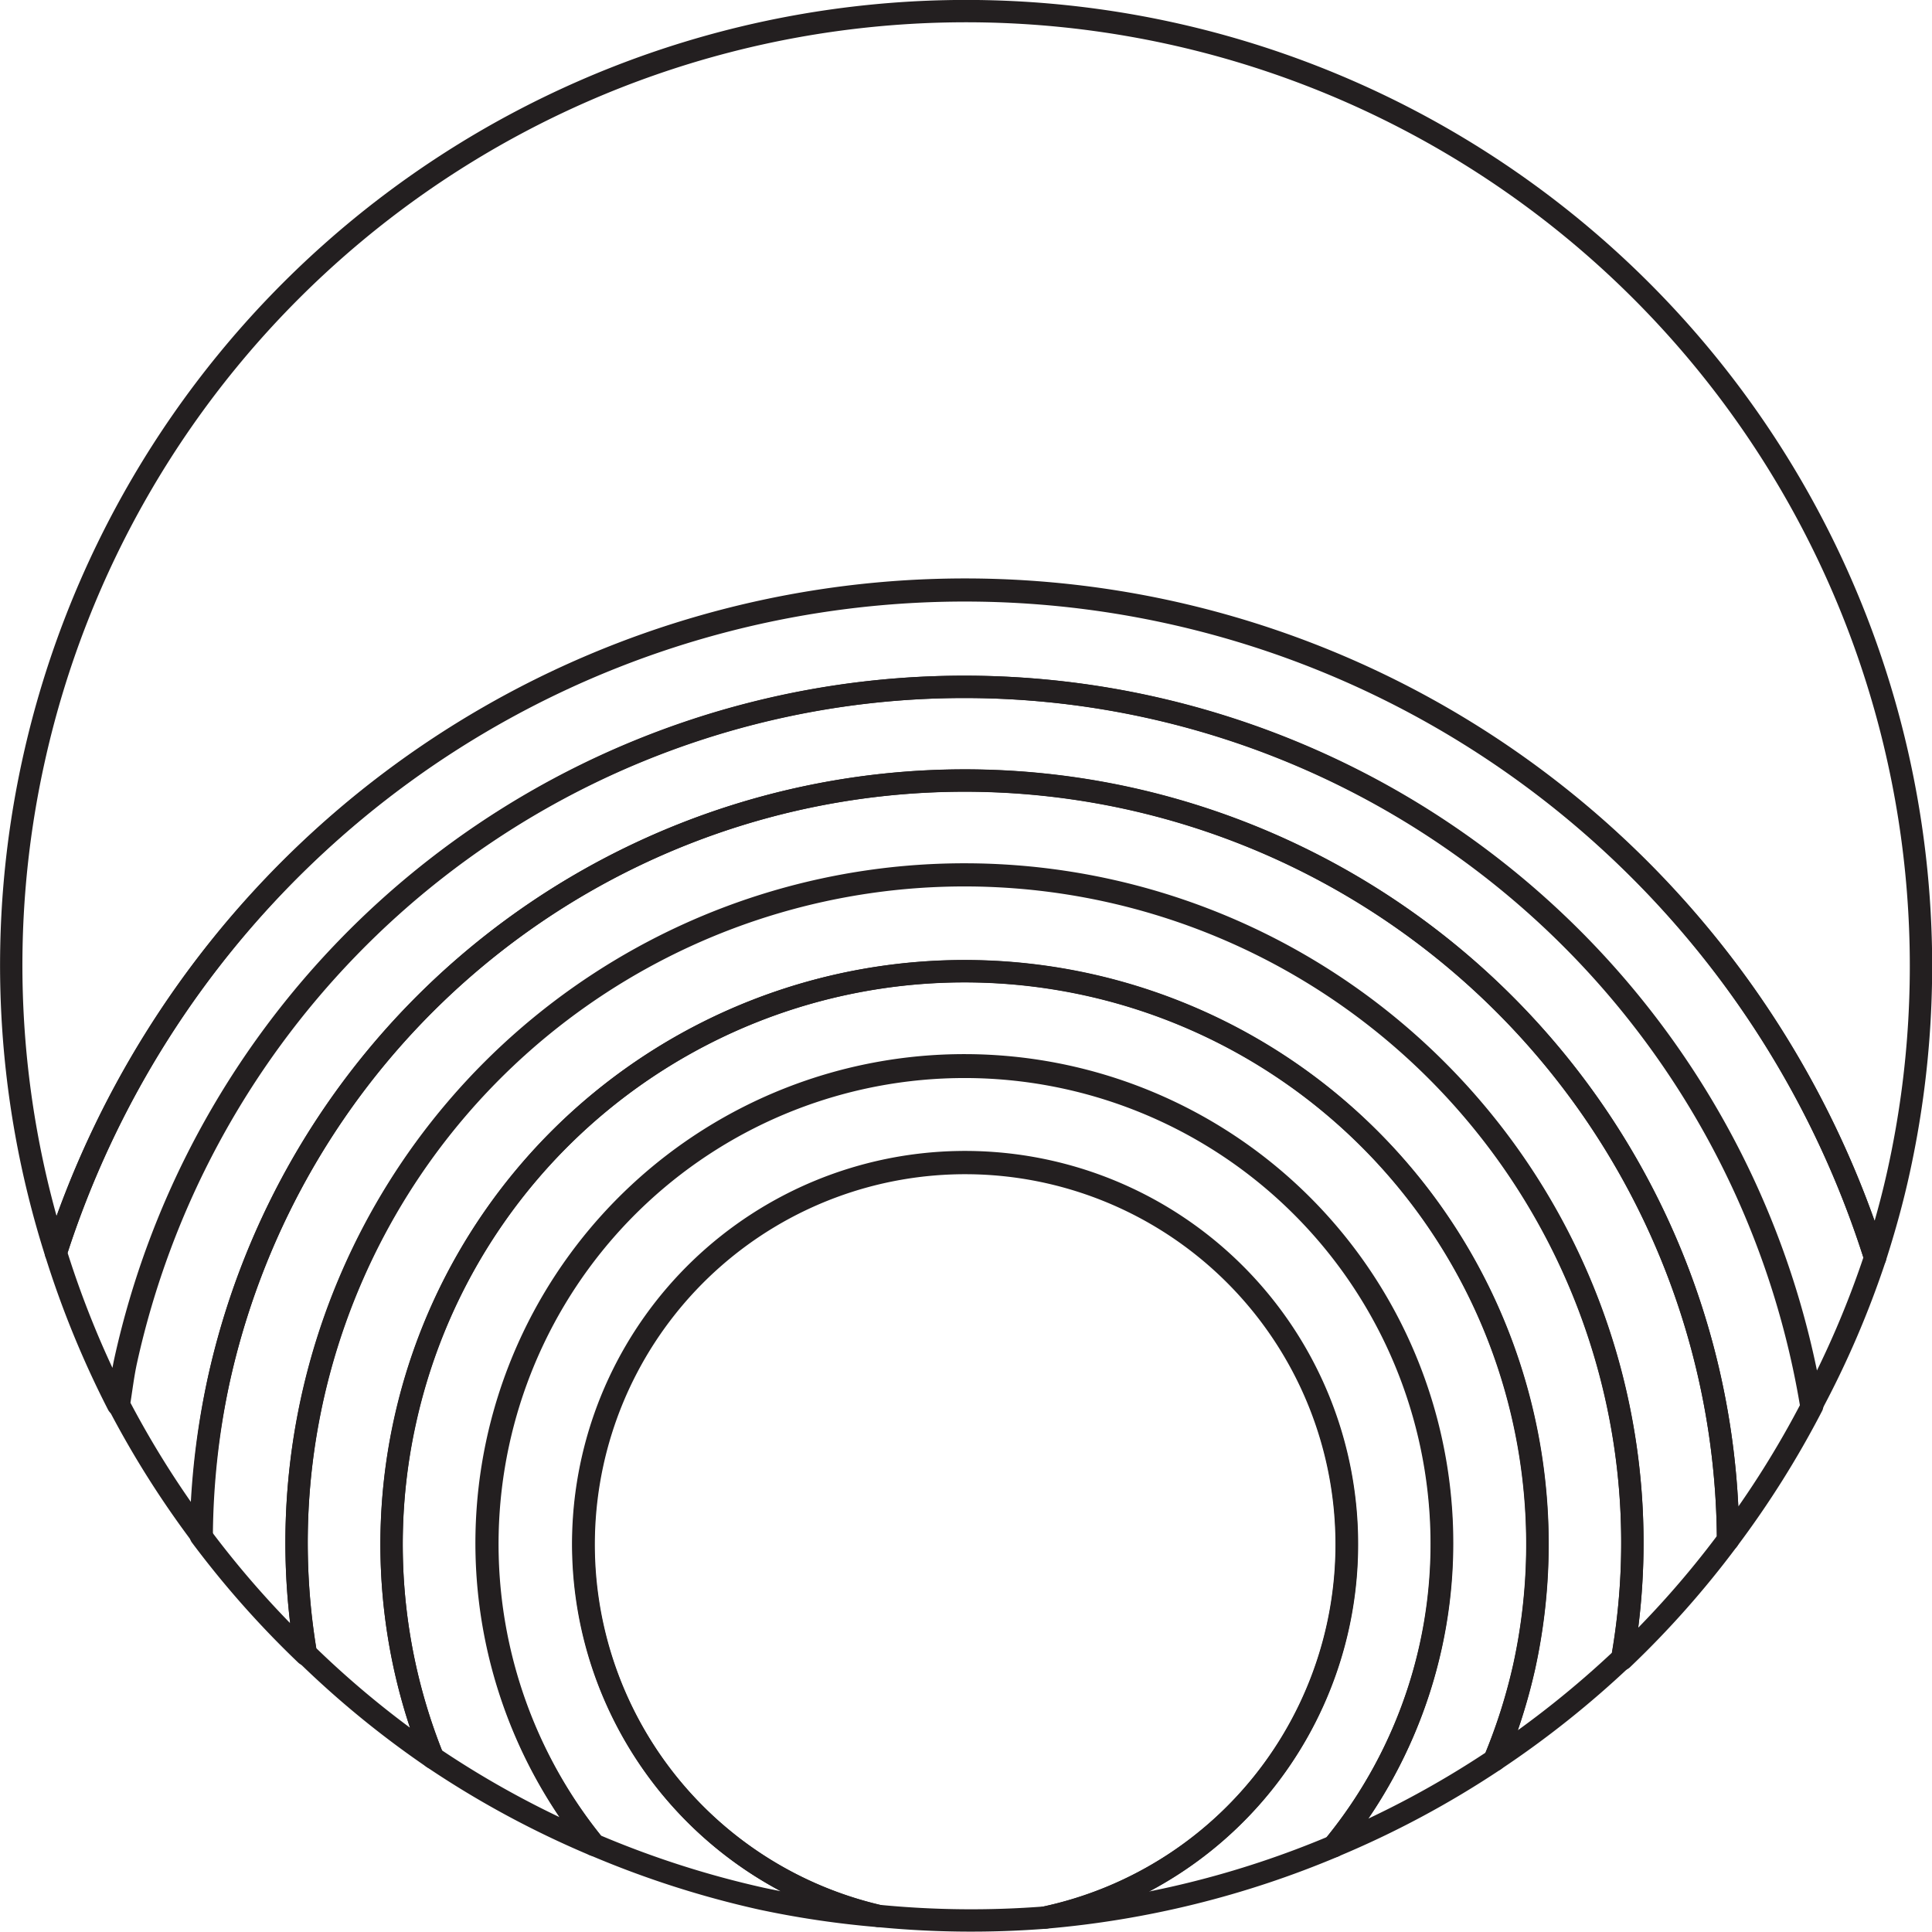
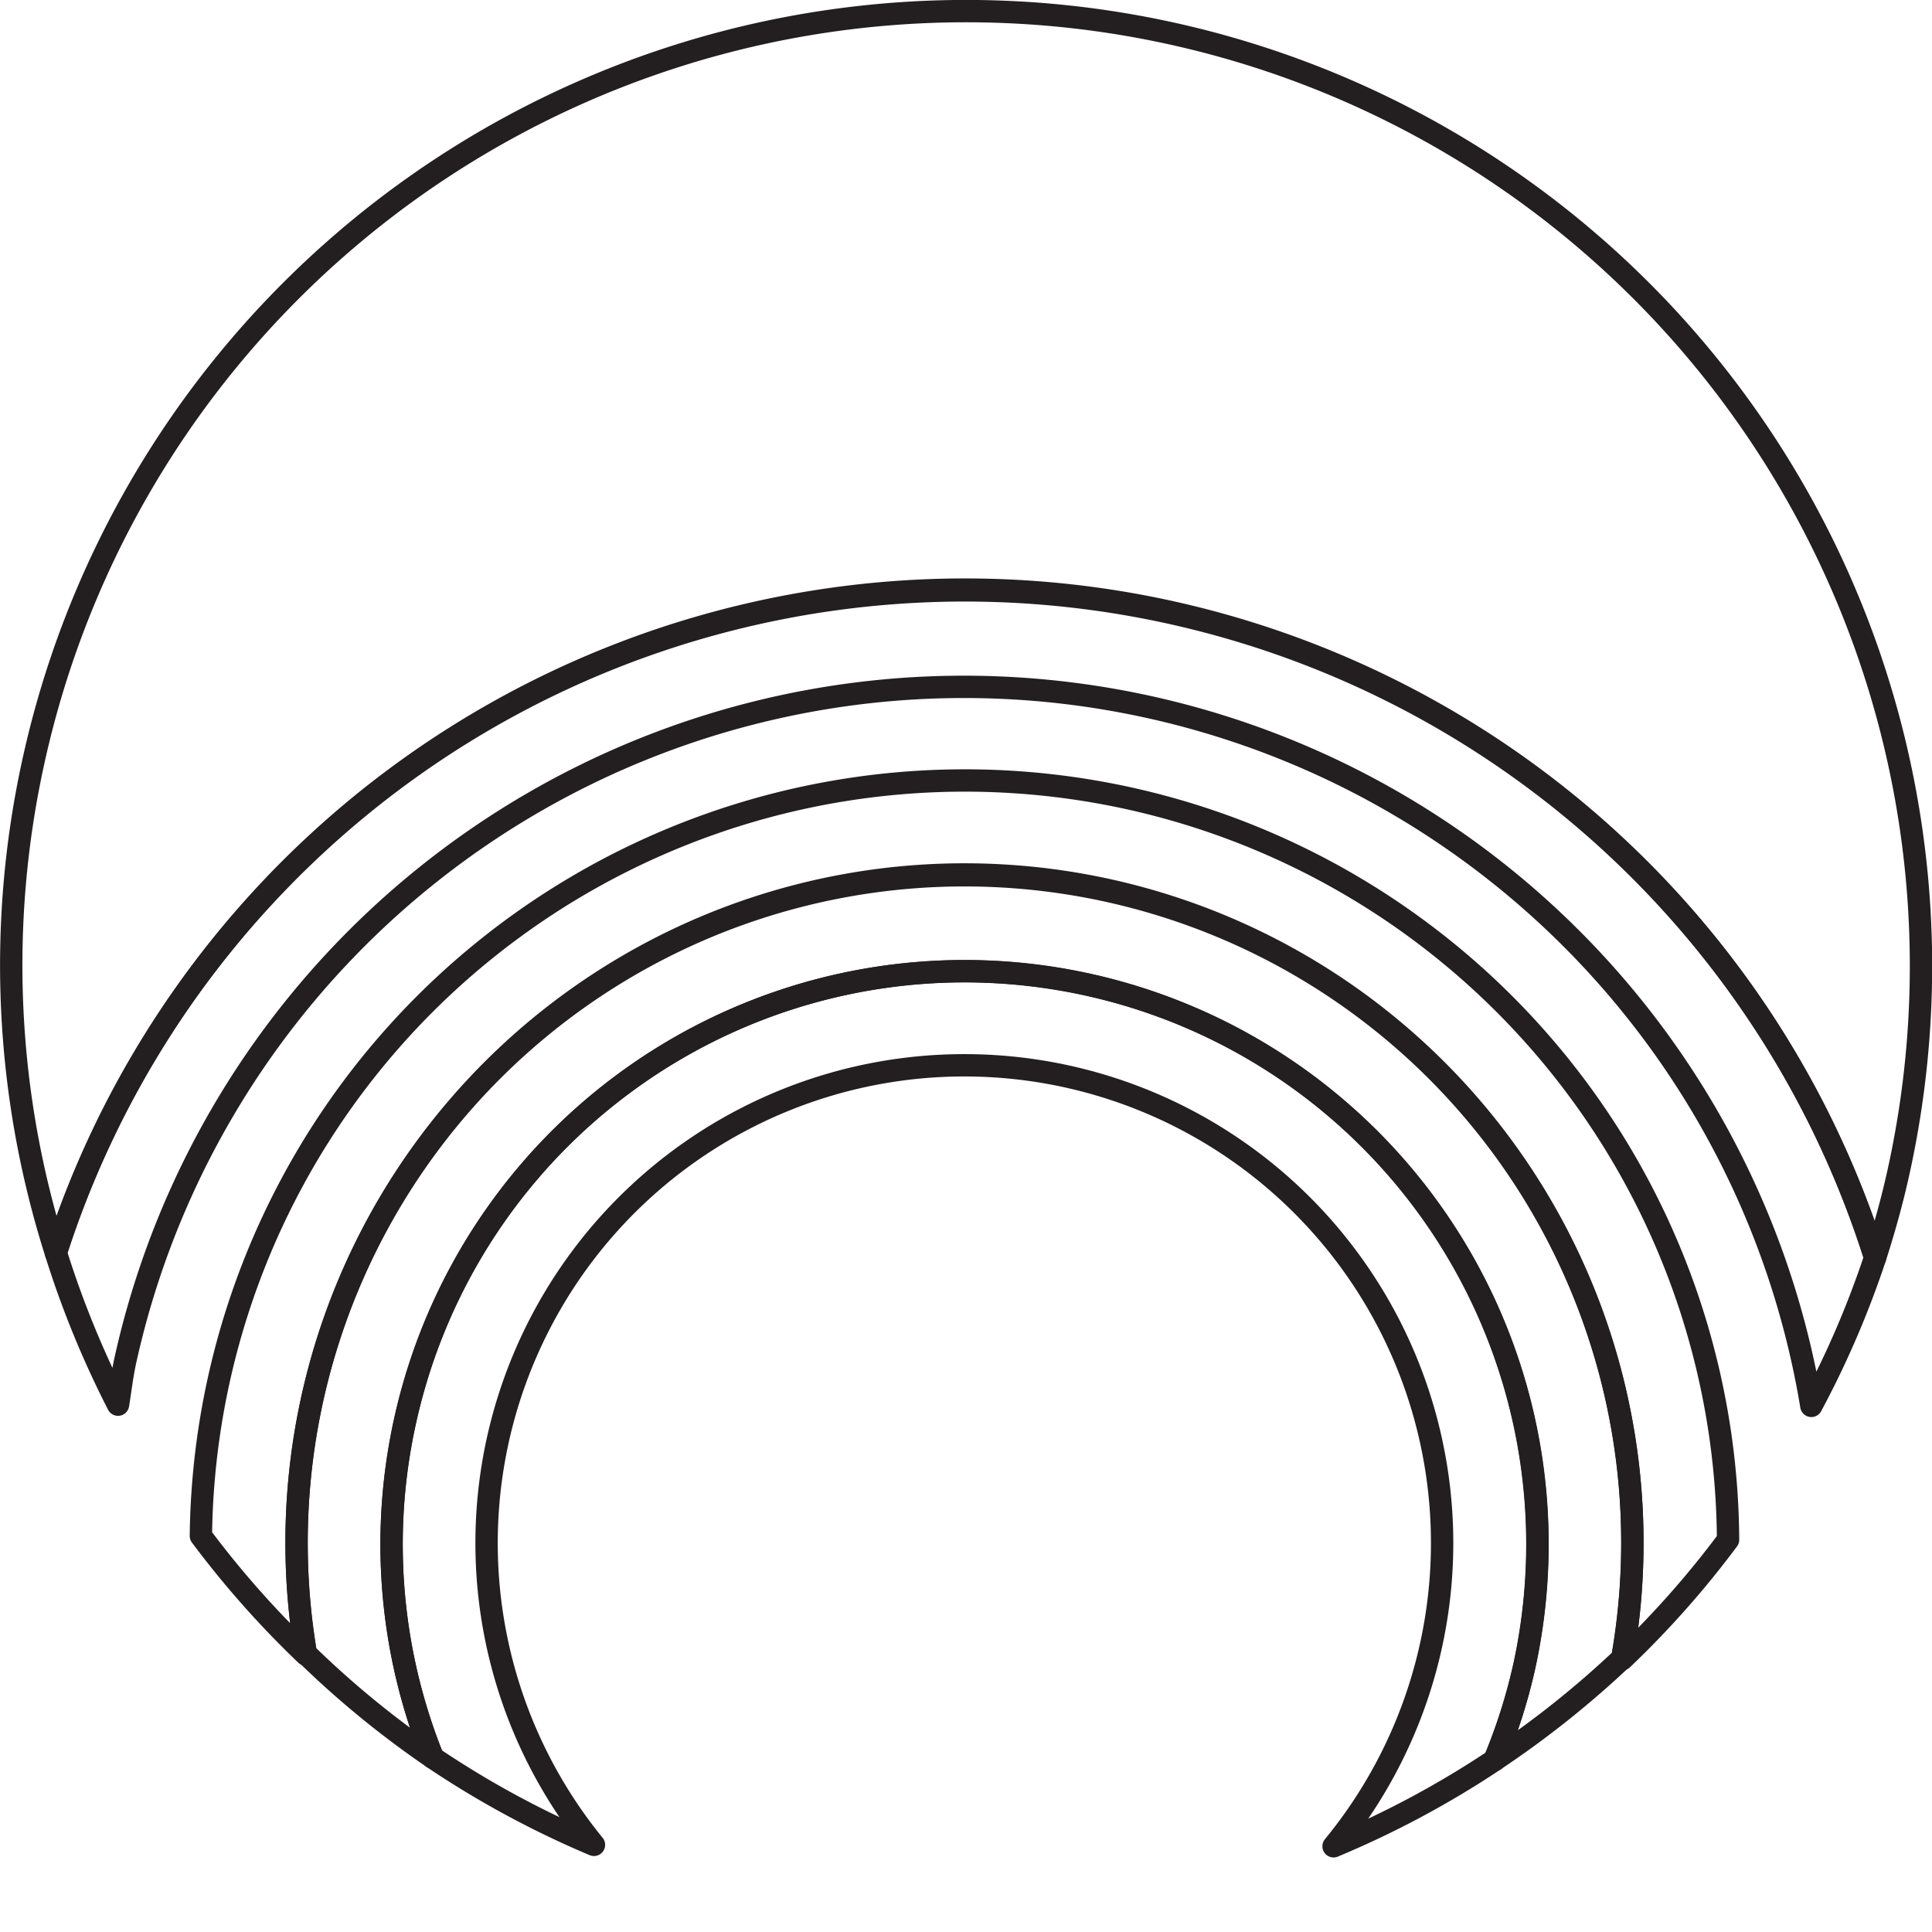
<svg xmlns="http://www.w3.org/2000/svg" id="Layer_1" data-name="Layer 1" viewBox="0 0 95.11 95.1">
  <defs>
    <style>.cls-1,.cls-3{fill:none;}.cls-2{clip-path:url(#clip-path);}.cls-3{stroke:#231f20;stroke-linecap:round;stroke-linejoin:round;stroke-width:1.1px;}</style>
    <clipPath id="clip-path" transform="translate(-4.69 -6.02)">
      <rect class="cls-1" width="106.32" height="106.43" />
    </clipPath>
  </defs>
  <g class="cls-2">
    <path class="cls-3" d="M6.33,43.52A46.7,46.7,0,0,0,7.44,67.69,47,47,0,0,1,97,67.93c.45-1.4.85-2.83,1.17-4.3A47,47,0,0,0,6.33,43.52Z" transform="translate(-4.69 -6.02)" />
    <path class="cls-3" d="M62.23,36.13A47,47,0,0,0,7.44,67.69a47.35,47.35,0,0,0,3.06,7.48c.12-.73.2-1.45.36-2.18a42.28,42.28,0,0,1,83,2.24A46.31,46.31,0,0,0,97,67.93,47,47,0,0,0,62.23,36.13Z" transform="translate(-4.69 -6.02)" />
-     <path class="cls-3" d="M15.45,74a37.59,37.59,0,0,1,74.31,7.82,46.87,46.87,0,0,0,4.14-6.59,42.28,42.28,0,0,0-83-2.24c-.16.73-.24,1.45-.36,2.18a46.8,46.8,0,0,0,4.08,6.46A37.75,37.75,0,0,1,15.45,74Z" transform="translate(-4.69 -6.02)" />
    <path class="cls-3" d="M60.22,45.31A37.61,37.61,0,0,0,14.58,81.63a46.85,46.85,0,0,0,5.17,5.84,32.88,32.88,0,1,1,64.8.23,46.39,46.39,0,0,0,5.21-5.88A37.59,37.59,0,0,0,60.22,45.31Z" transform="translate(-4.69 -6.02)" />
    <path class="cls-3" d="M24.63,76a28.2,28.2,0,1,1,55.1,12.06,27.72,27.72,0,0,1-1.46,4.6,47.61,47.61,0,0,0,6.28-5,32.88,32.88,0,1,0-64.8-.23A46.61,46.61,0,0,0,26,92.55,28.08,28.08,0,0,1,24.63,76Z" transform="translate(-4.69 -6.02)" />
    <path class="cls-3" d="M58.21,54.49A28.2,28.2,0,0,0,26,92.55a46.51,46.51,0,0,0,7.93,4.29,23.52,23.52,0,1,1,36.41.07,46.68,46.68,0,0,0,7.92-4.24,27.72,27.72,0,0,0,1.46-4.6A28.21,28.21,0,0,0,58.21,54.49Z" transform="translate(-4.69 -6.02)" />
-     <path class="cls-3" d="M47.92,100.34a18.78,18.78,0,1,1,8.21.08,46.73,46.73,0,0,0,14.22-3.51,23.49,23.49,0,1,0-36.41-.07,47.18,47.18,0,0,0,8.24,2.65A46,46,0,0,0,47.92,100.34Z" transform="translate(-4.69 -6.02)" />
-     <path class="cls-3" d="M71,82.08a18.8,18.8,0,1,0-23.06,18.26,47,47,0,0,0,8.21.08A18.79,18.79,0,0,0,71,82.08Z" transform="translate(-4.69 -6.02)" />
  </g>
</svg>